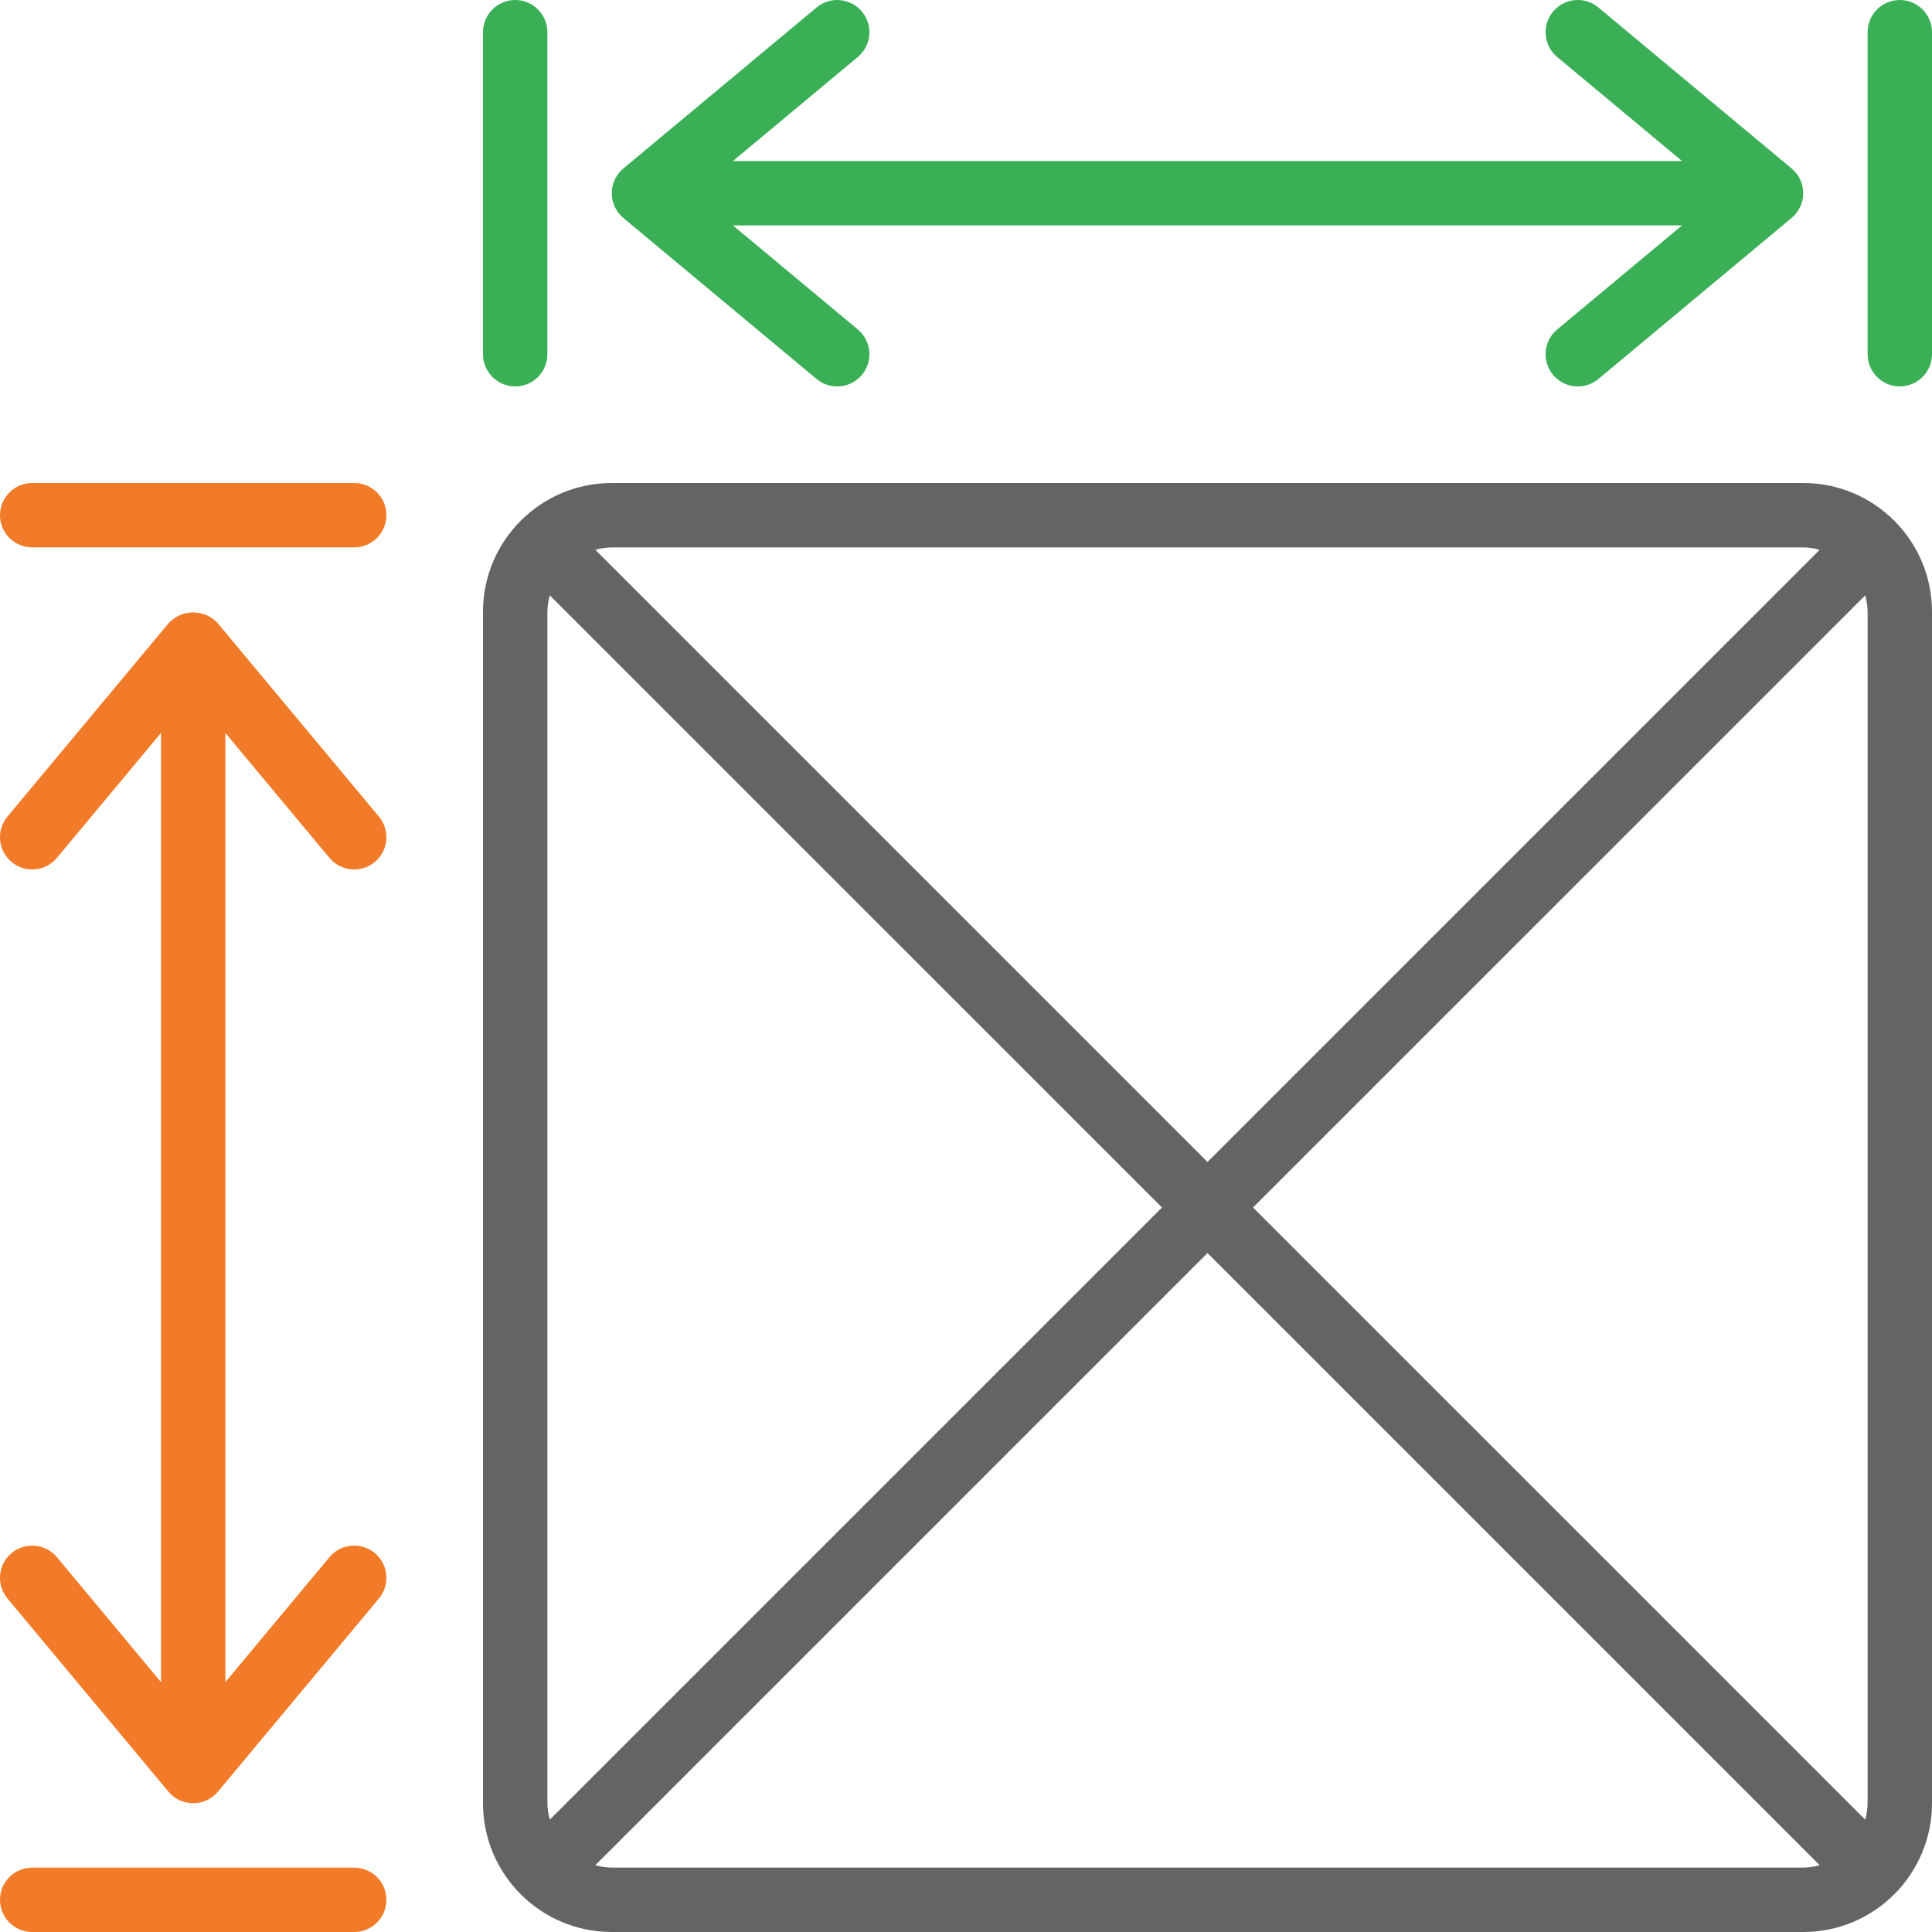
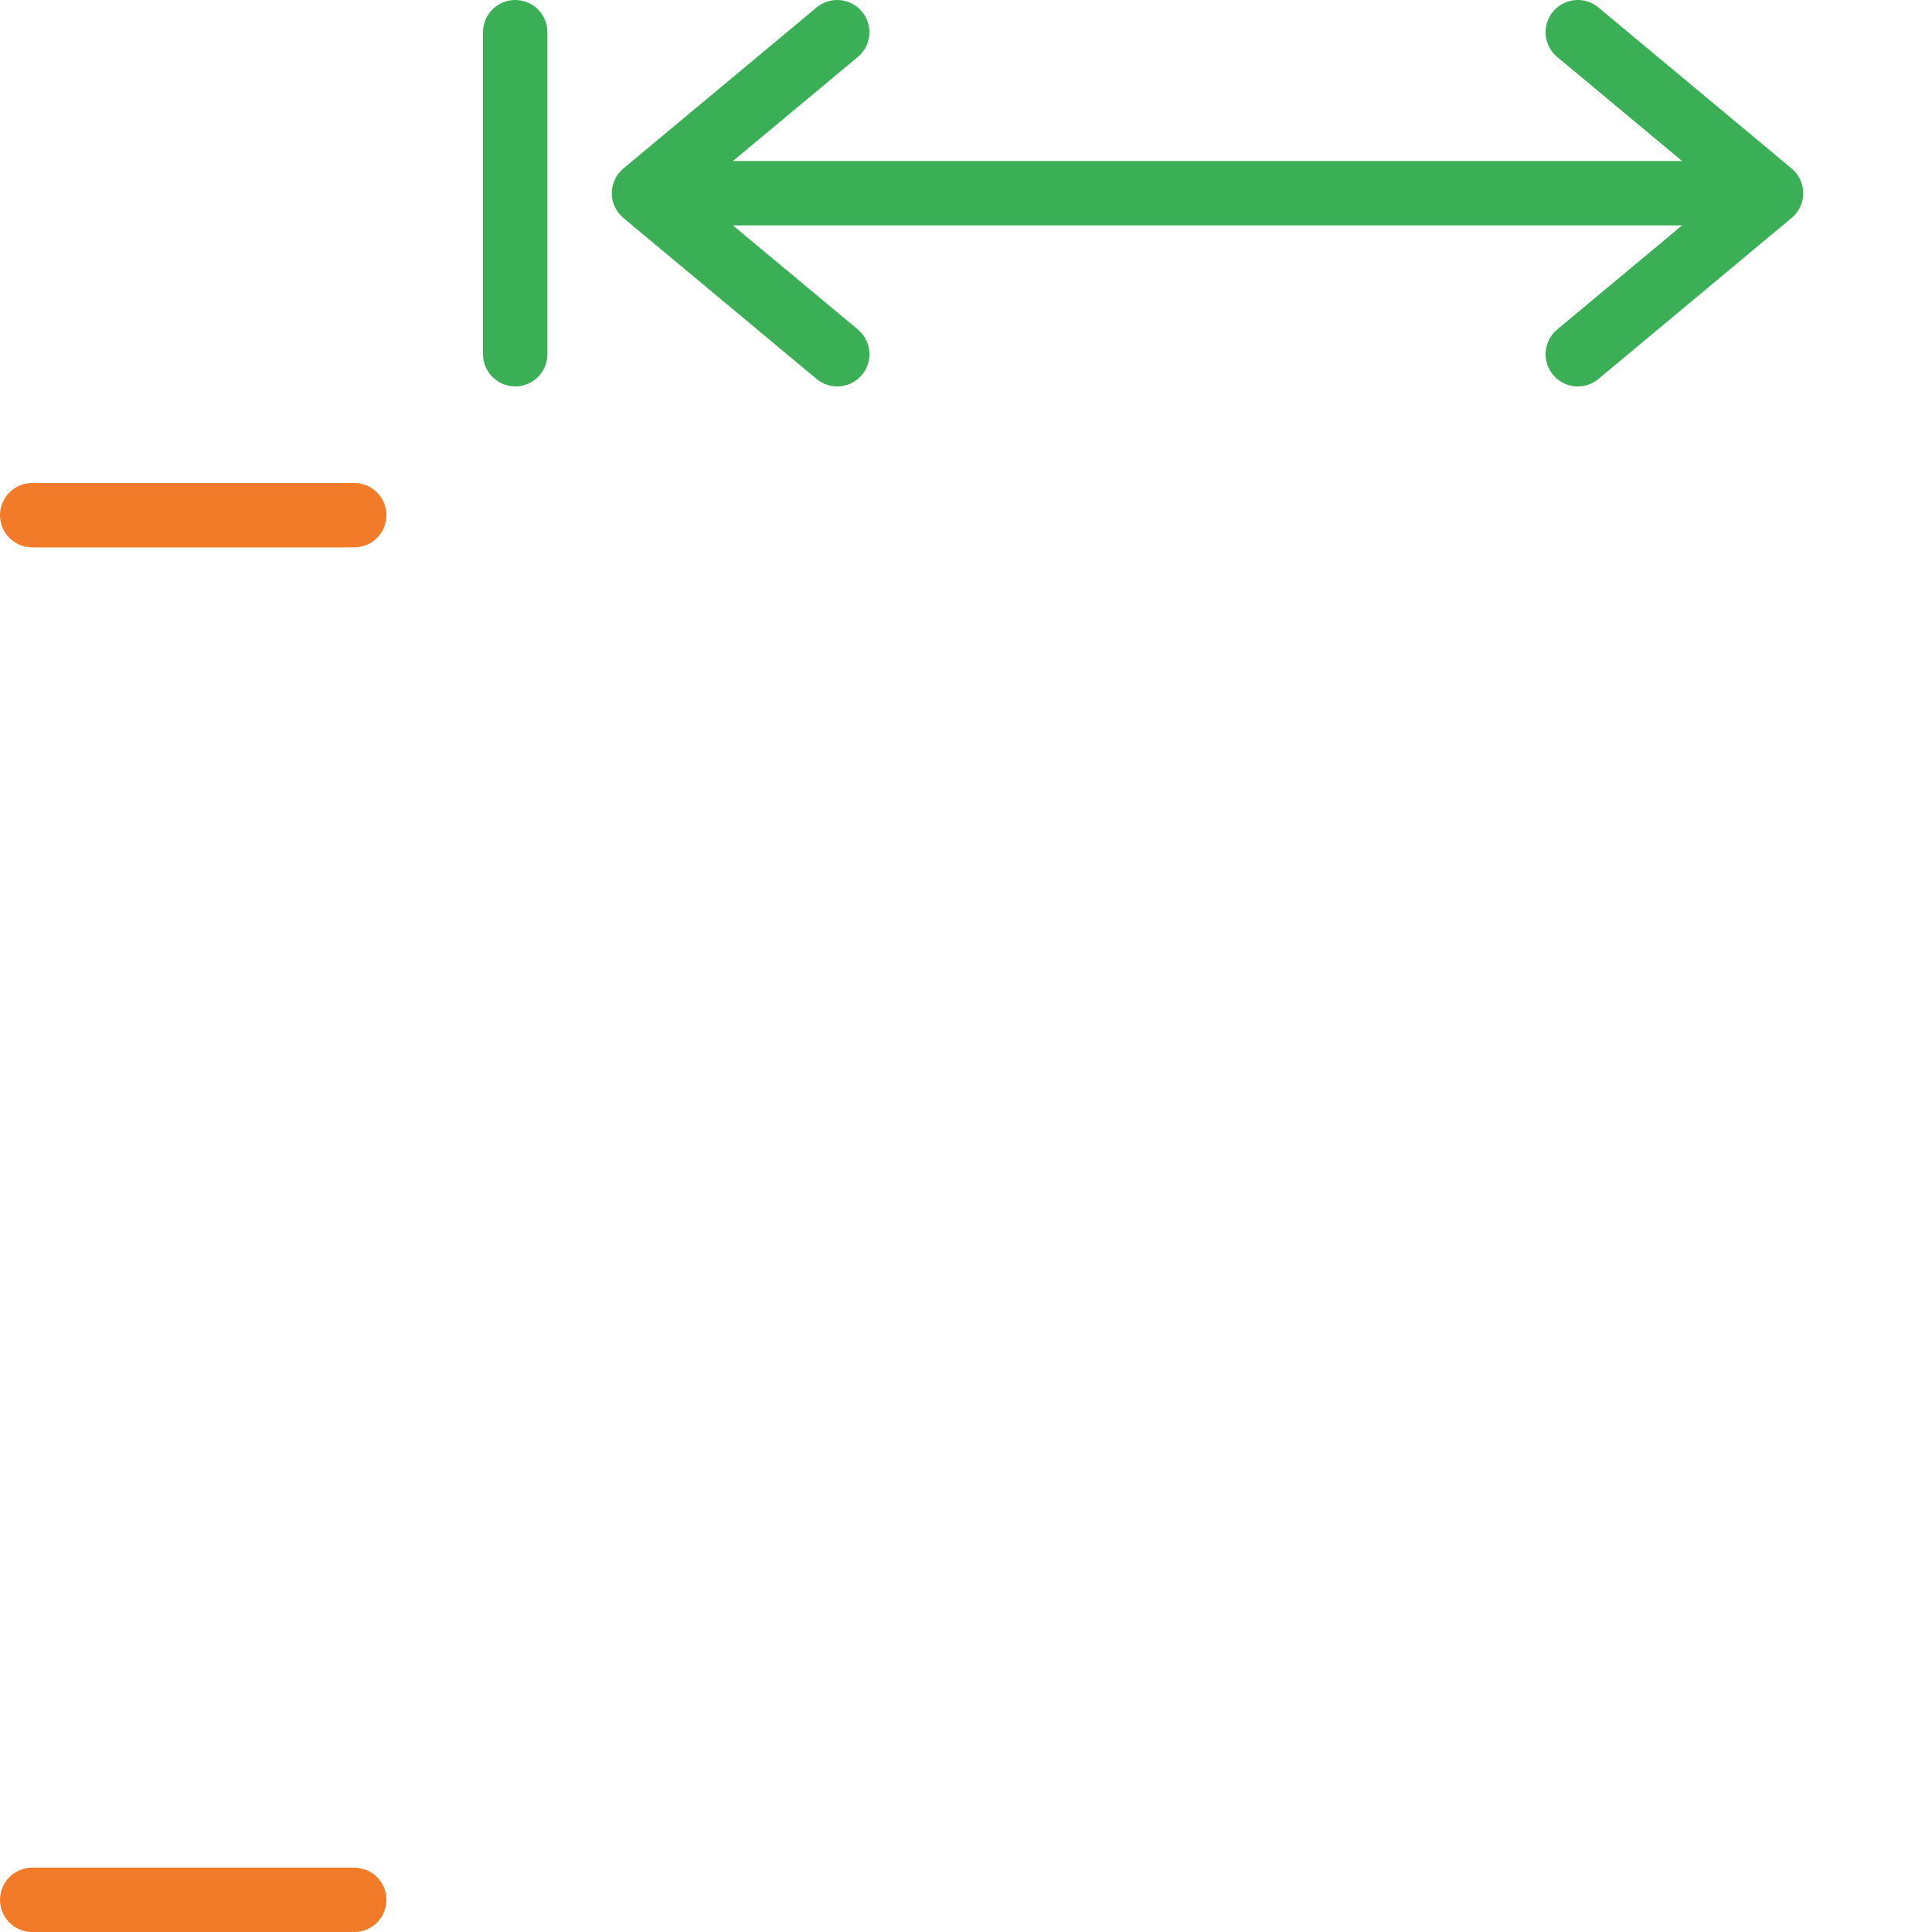
<svg xmlns="http://www.w3.org/2000/svg" width="67" height="67" viewBox="0 0 67 67" fill="none">
  <g clip-path="url(#clip0_5133_1894)">
-     <path d="M62.533 16.75H21.217C18.75 16.75 16.75 18.75 16.75 21.217V62.533C16.75 65 18.75 67 21.217 67H62.533C65 67 67 65 67 62.533V21.217C67 18.75 65 16.75 62.533 16.75ZM64.767 21.217V62.533C64.764 62.726 64.736 62.918 64.684 63.104L43.454 41.875L64.684 20.646C64.736 20.832 64.764 21.024 64.767 21.217ZM62.533 18.983C62.726 18.986 62.918 19.014 63.104 19.067L41.875 40.296L20.646 19.067C20.832 19.014 21.024 18.986 21.217 18.983H62.533ZM19.066 63.104C19.014 62.918 18.986 62.726 18.983 62.533V21.217C18.986 21.024 19.014 20.832 19.066 20.646L40.296 41.875L19.066 63.104ZM21.217 64.767C21.024 64.764 20.832 64.736 20.646 64.683L41.875 43.454L63.104 64.683C62.918 64.736 62.726 64.764 62.533 64.767H21.217Z" fill="#636466" />
    <path d="M1.117 18.983H12.283C12.9 18.983 13.4 18.483 13.4 17.867C13.4 17.25 12.9 16.75 12.283 16.75H1.117C0.5 16.75 0 17.25 0 17.867C0 18.483 0.5 18.983 1.117 18.983Z" fill="#F17B28" />
    <path d="M1.117 67.001H12.283C12.9 67.001 13.4 66.501 13.4 65.884C13.4 65.267 12.9 64.768 12.283 64.768H1.117C0.5 64.768 0 65.267 0 65.884C0 66.501 0.5 67.001 1.117 67.001Z" fill="#F17B28" />
-     <path d="M11.424 29.749C11.819 30.224 12.523 30.288 12.998 29.893C13.472 29.499 13.536 28.794 13.142 28.32L7.558 21.62C7.339 21.377 7.027 21.238 6.7 21.238C6.372 21.238 6.06 21.377 5.841 21.62L0.258 28.32C-0.137 28.794 -0.073 29.499 0.402 29.893C0.876 30.288 1.58 30.224 1.975 29.749L5.583 25.419V58.334L1.975 54.003C1.58 53.529 0.876 53.465 0.402 53.859C-0.073 54.254 -0.137 54.958 0.258 55.433L5.841 62.133C6.053 62.388 6.368 62.535 6.7 62.535C7.031 62.535 7.346 62.388 7.558 62.133L13.142 55.433C13.397 55.126 13.469 54.706 13.331 54.332C13.193 53.957 12.866 53.685 12.473 53.617C12.079 53.549 11.68 53.697 11.424 54.003L7.816 58.334V25.419L11.424 29.749Z" fill="#F17B28" />
-     <path d="M65.883 0C65.267 0 64.767 0.5 64.767 1.117V12.283C64.767 12.9 65.267 13.4 65.883 13.4C66.5 13.4 67 12.9 67 12.283V1.117C67 0.5 66.5 0 65.883 0Z" fill="#3AAF56" />
    <path d="M17.867 0C17.25 0 16.75 0.5 16.75 1.117V12.283C16.75 12.9 17.25 13.4 17.867 13.4C18.483 13.4 18.983 12.9 18.983 12.283V1.117C18.983 0.5 18.483 0 17.867 0Z" fill="#3AAF56" />
    <path d="M29.892 0.403C29.702 0.175 29.43 0.031 29.134 0.005C28.839 -0.022 28.545 0.07 28.317 0.26L21.617 5.843C21.363 6.055 21.216 6.369 21.216 6.701C21.216 7.032 21.363 7.346 21.617 7.558L28.317 13.142C28.624 13.397 29.043 13.47 29.418 13.333C29.793 13.195 30.065 12.868 30.134 12.475C30.202 12.082 30.055 11.682 29.749 11.426L25.417 7.817H58.332L54.001 11.426C53.694 11.682 53.548 12.082 53.616 12.475C53.684 12.868 53.957 13.195 54.332 13.333C54.706 13.47 55.126 13.397 55.432 13.142L62.132 7.558C62.387 7.346 62.534 7.032 62.534 6.701C62.534 6.369 62.387 6.055 62.132 5.843L55.432 0.26C55.126 0.004 54.706 -0.069 54.332 0.069C53.957 0.206 53.684 0.533 53.616 0.926C53.548 1.319 53.694 1.719 54.001 1.975L58.332 5.584H25.417L29.749 1.975C30.222 1.58 30.286 0.876 29.892 0.403Z" fill="#3AAF56" />
  </g>
  <defs>
    <clipPath id="clip0_5133_1894">
      <rect width="67" height="67" fill="white" />
    </clipPath>
  </defs>
</svg>